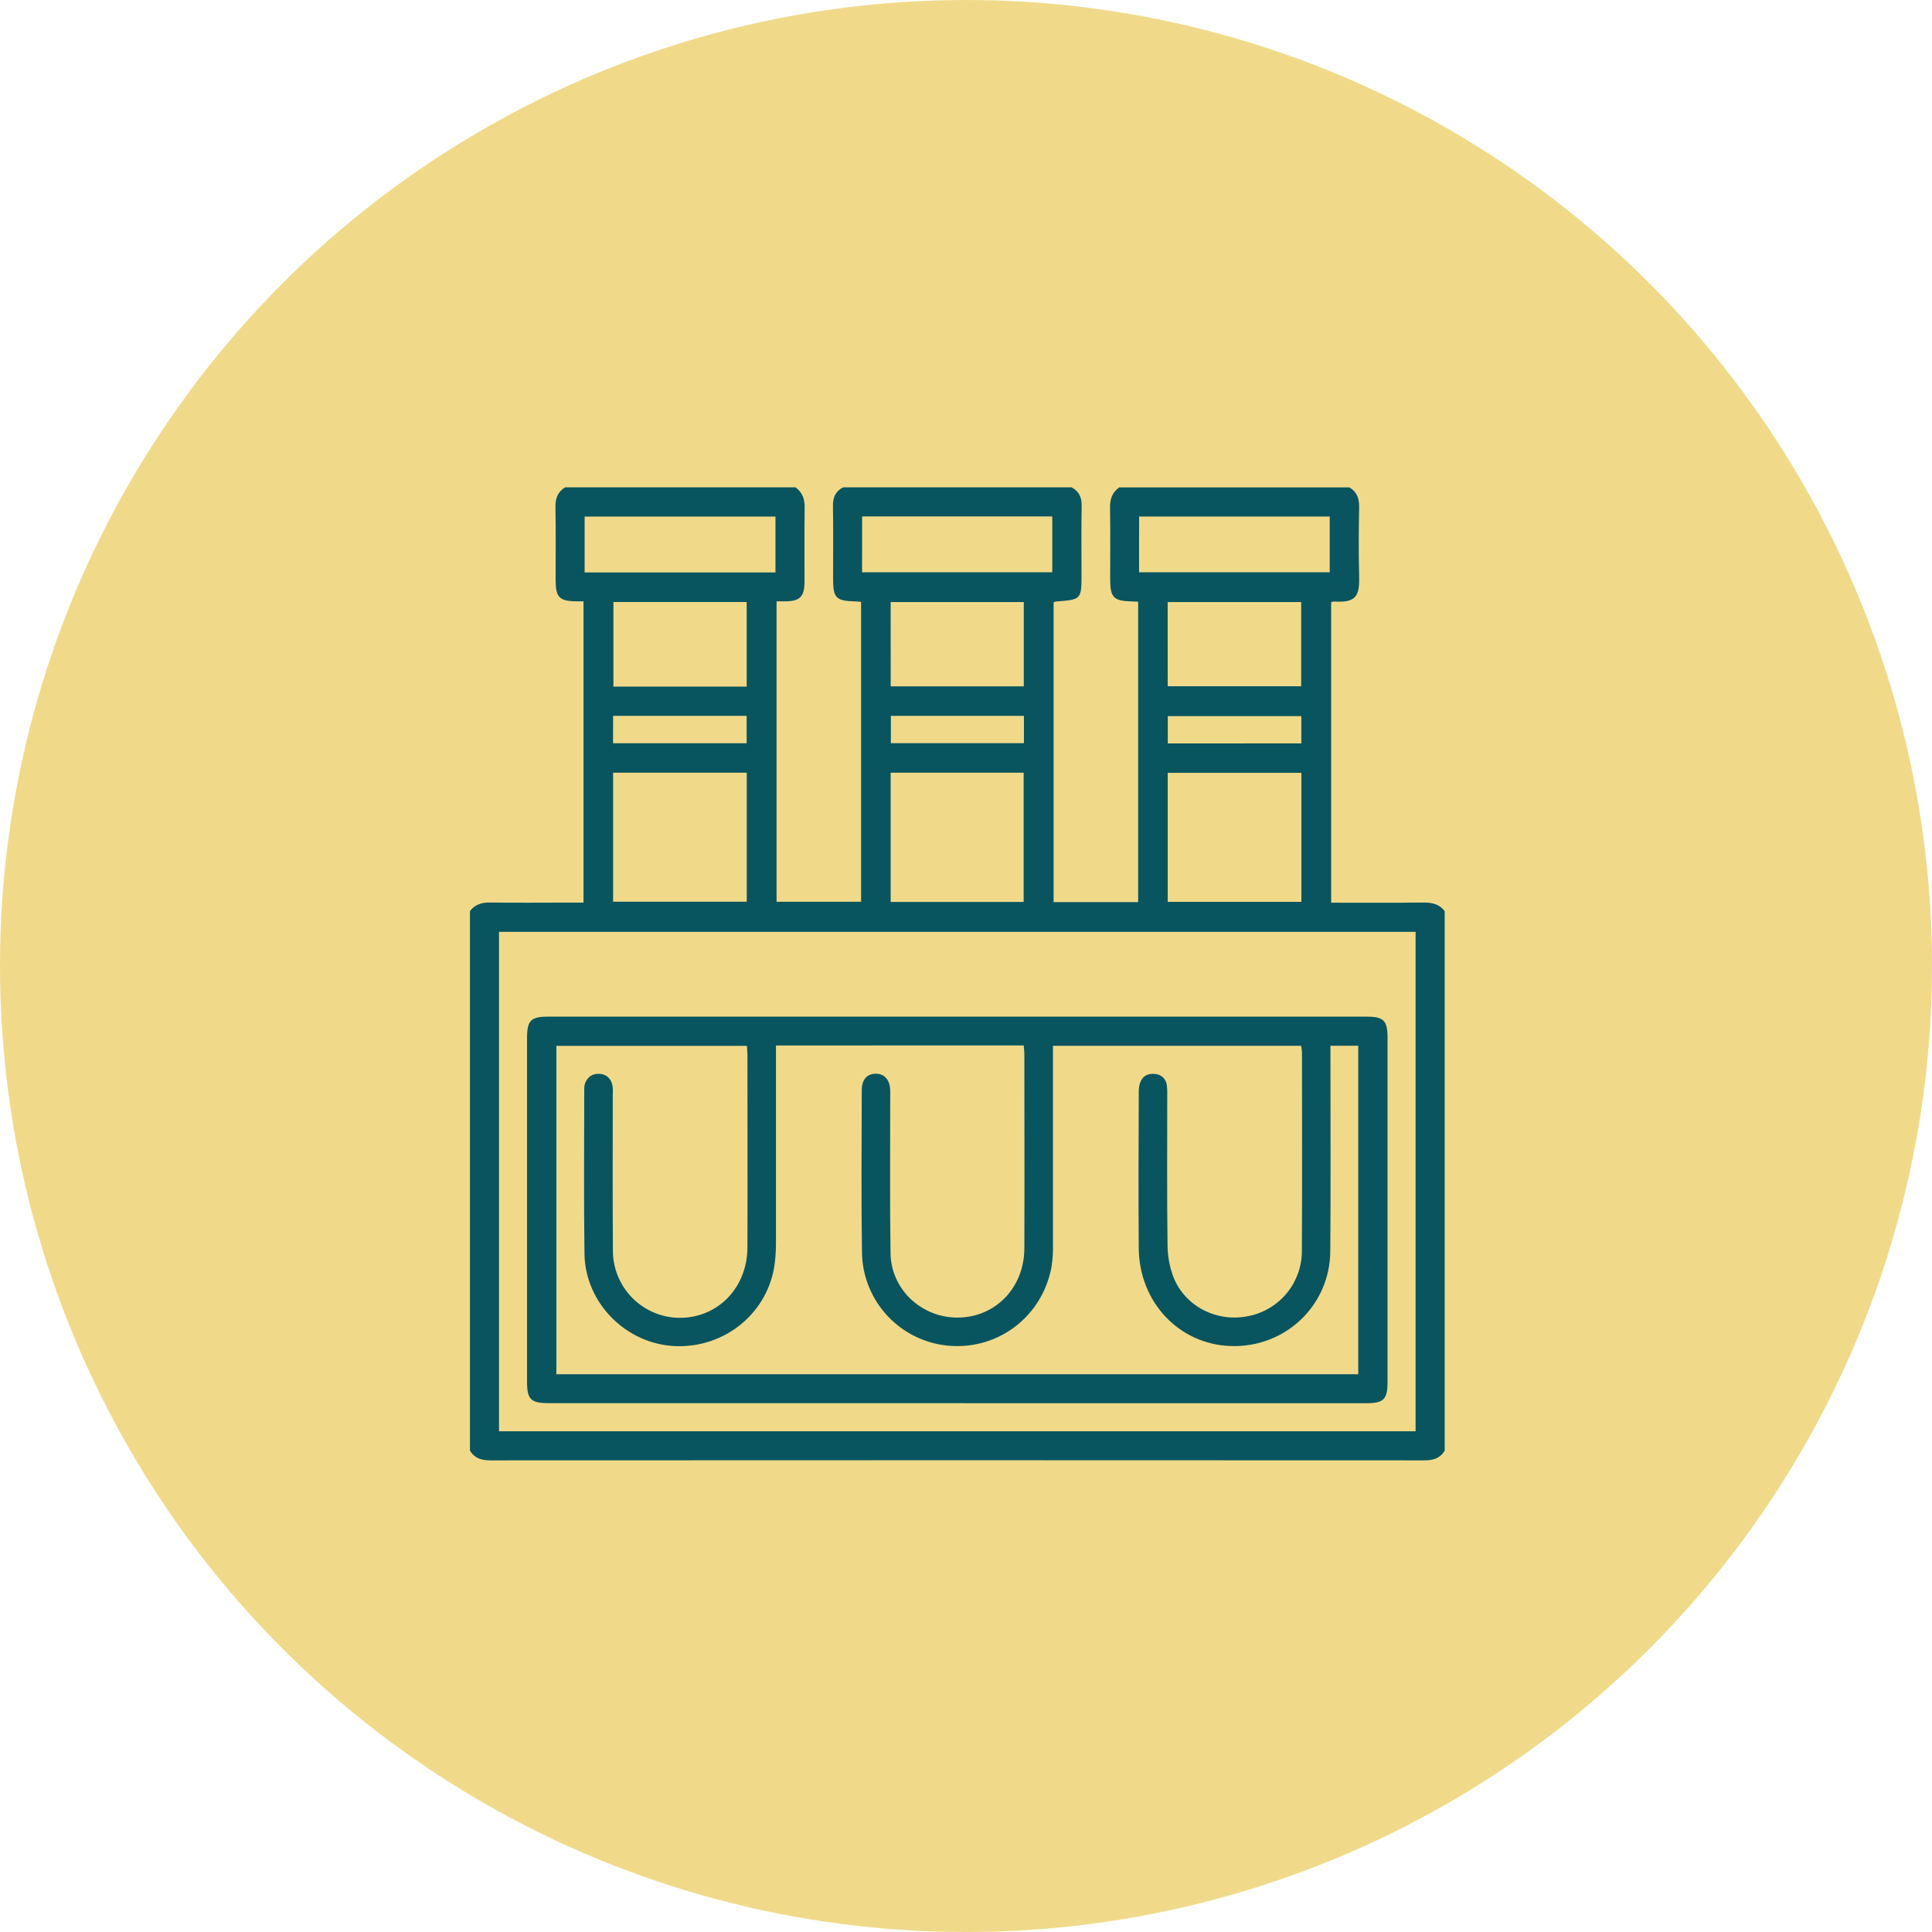
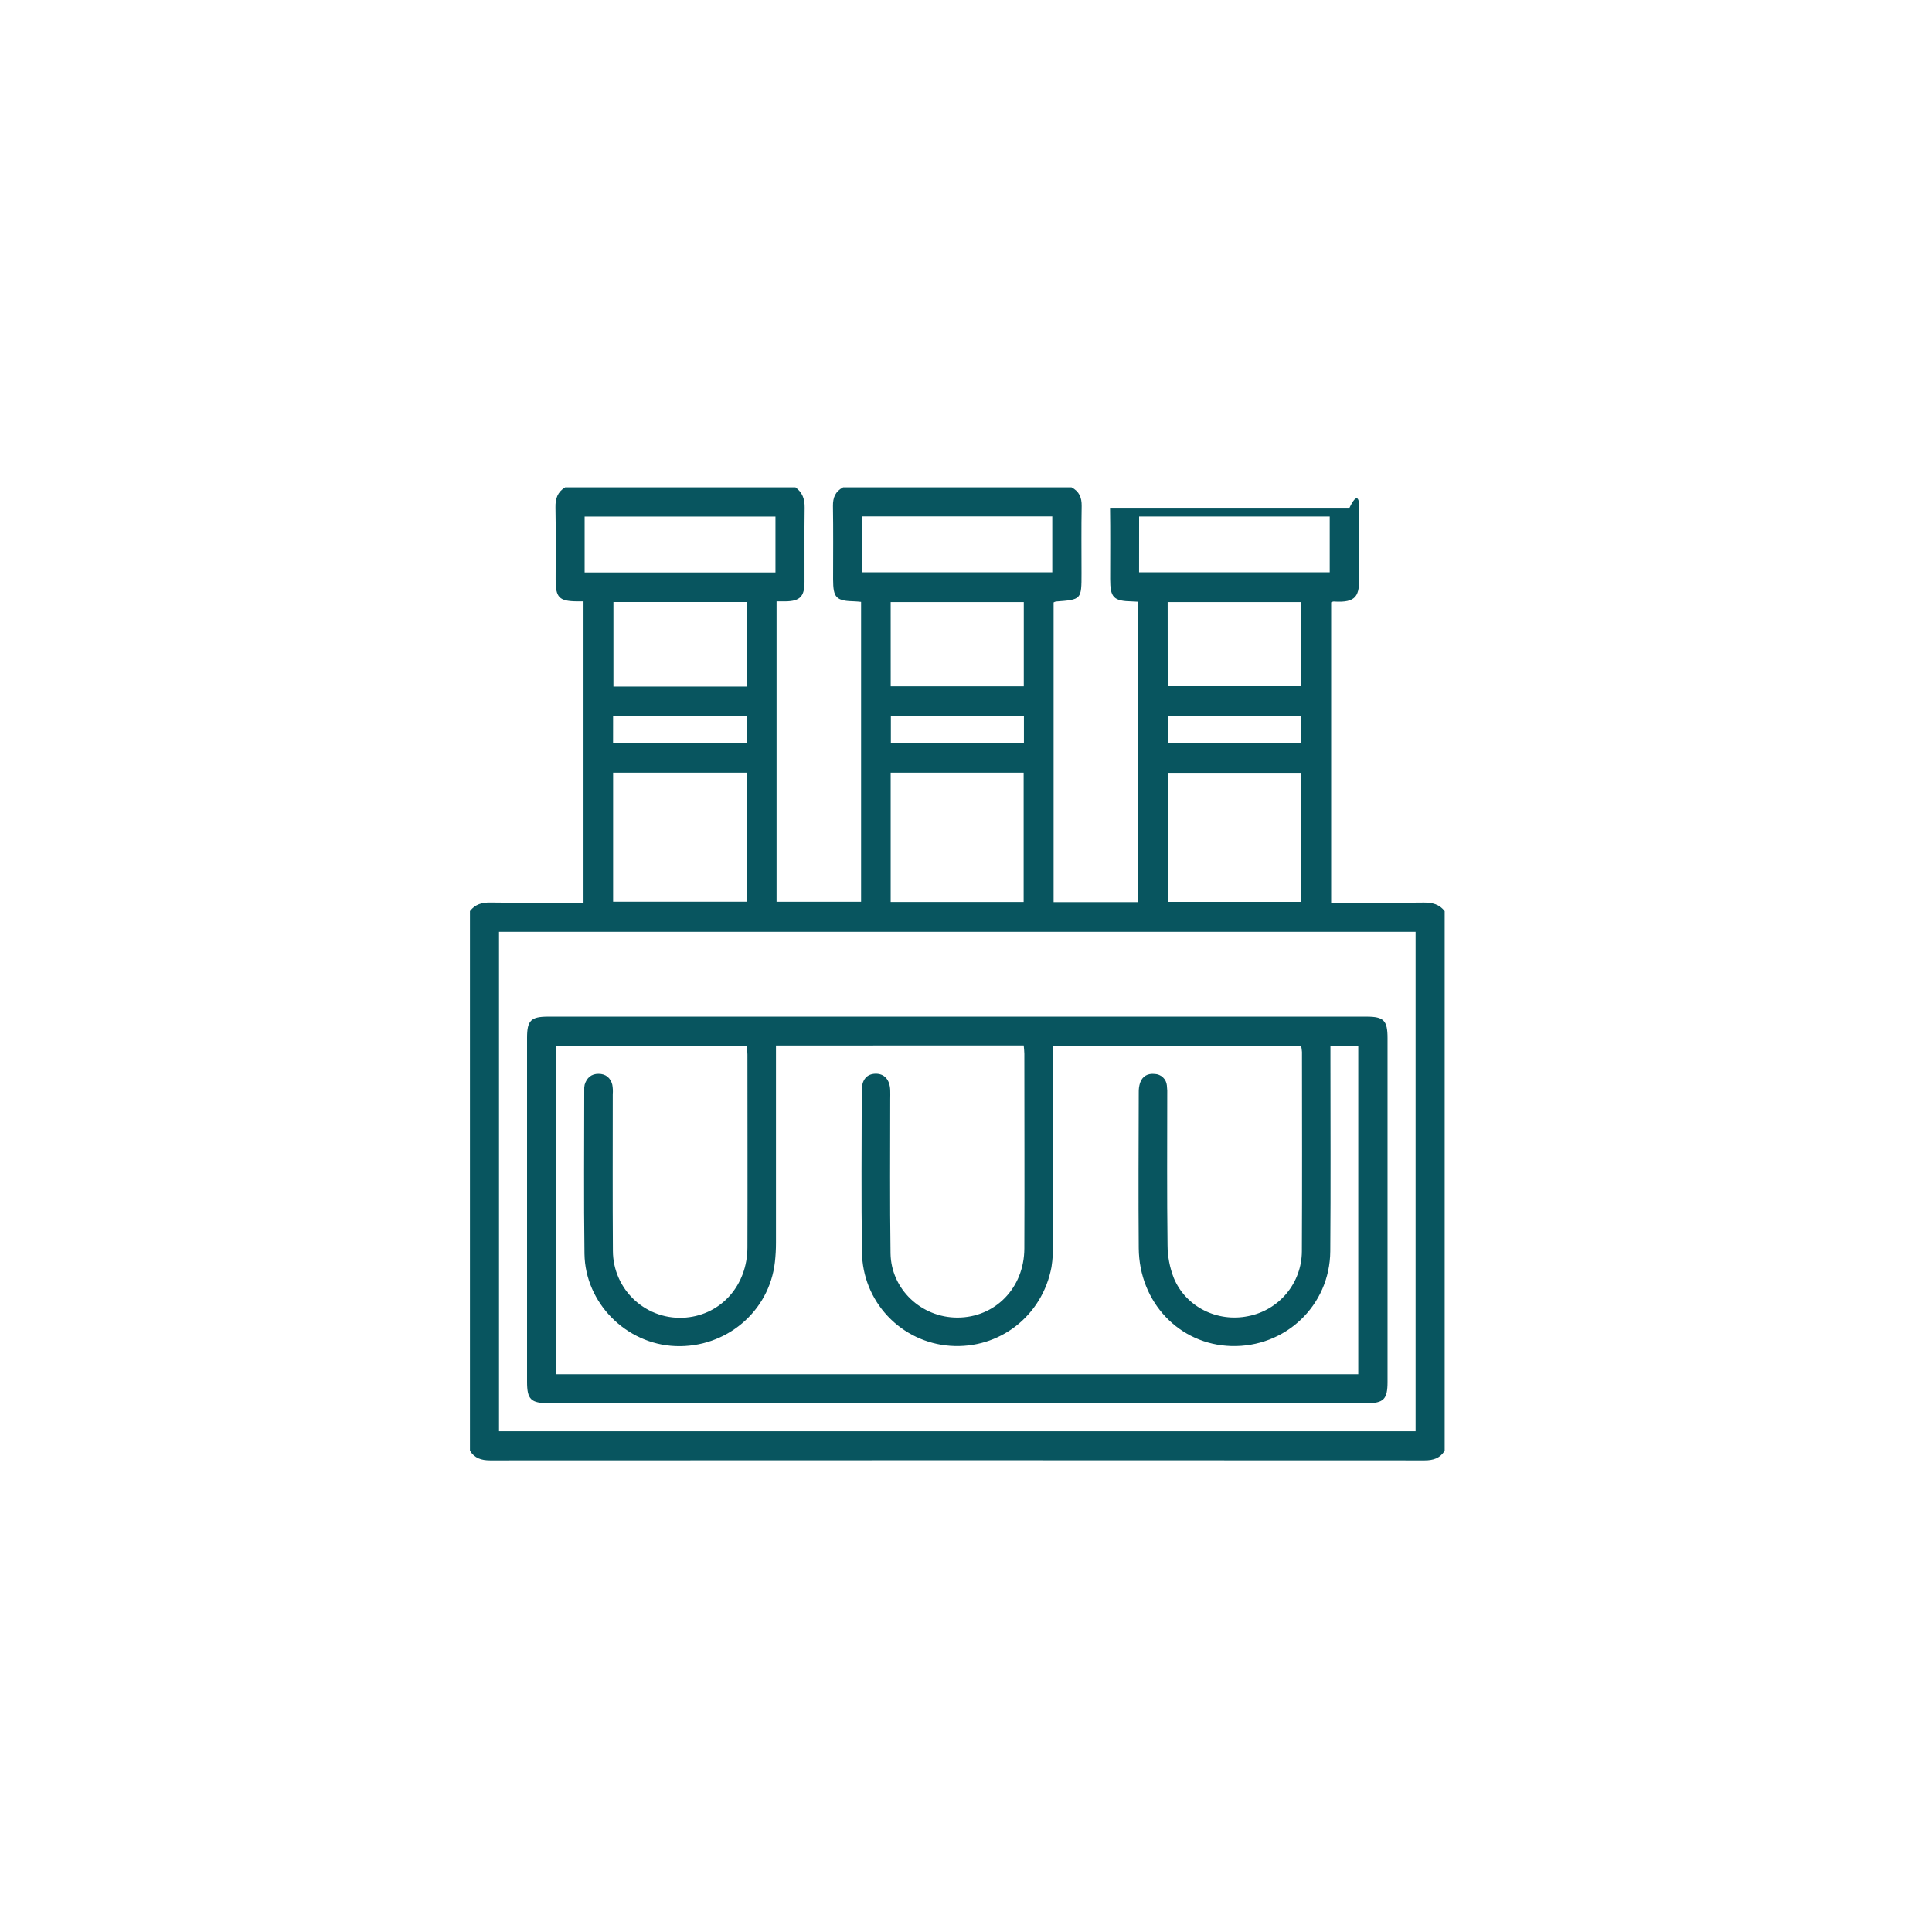
<svg xmlns="http://www.w3.org/2000/svg" width="111" height="111" viewBox="0 0 111 111" fill="none">
-   <circle cx="55.5" cy="55.5" r="55.5" fill="#F0DA8A" />
-   <path d="M27 83.347V52.344C27.302 51.949 27.702 51.843 28.19 51.852C29.612 51.875 31.034 51.859 32.456 51.859H33.525V34.55H33.158C32.125 34.54 31.922 34.331 31.922 33.296C31.922 31.913 31.939 30.531 31.913 29.149C31.903 28.648 32.033 28.264 32.469 28H45.703C46.106 28.29 46.238 28.68 46.23 29.172C46.209 30.594 46.23 32.009 46.222 33.426C46.222 34.278 45.957 34.54 45.12 34.55C44.961 34.55 44.801 34.55 44.616 34.55V51.808H49.472V34.579C49.336 34.568 49.23 34.553 49.124 34.551C48.035 34.526 47.865 34.355 47.864 33.272C47.864 31.872 47.879 30.472 47.856 29.073C47.848 28.582 48.001 28.226 48.438 28H61.563C62 28.227 62.154 28.582 62.145 29.073C62.122 30.364 62.137 31.654 62.137 32.945C62.137 34.449 62.137 34.449 60.657 34.56C60.614 34.572 60.572 34.588 60.533 34.61V51.831H65.391V34.571C65.261 34.565 65.155 34.556 65.049 34.554C63.977 34.532 63.784 34.335 63.783 33.265C63.783 31.901 63.797 30.539 63.776 29.175C63.768 28.684 63.895 28.29 64.303 28.003H77.532C77.969 28.267 78.098 28.652 78.088 29.153C78.061 30.444 78.051 31.736 78.088 33.027C78.12 34.222 77.955 34.649 76.624 34.558C76.573 34.564 76.524 34.579 76.479 34.602V51.863C78.282 51.863 80.047 51.876 81.812 51.854C82.3 51.854 82.7 51.955 83.002 52.347V83.35C82.737 83.782 82.346 83.903 81.85 83.903C63.951 83.893 46.052 83.893 28.153 83.903C27.656 83.9 27.265 83.78 27 83.347ZM81.331 82.231V53.538H28.67V82.231H81.331ZM35.225 44.393V51.807H42.903V44.393H35.225ZM67.089 51.815H74.769V44.404H67.089V51.815ZM51.172 44.393V51.822H58.812V44.393H51.172ZM42.899 39.448V34.588H35.243V39.448H42.899ZM67.089 39.426H74.758V34.591H67.086L67.089 39.426ZM51.174 39.433H58.82V34.592H51.172L51.174 39.433ZM44.553 32.888V29.68H33.589V32.888H44.553ZM65.444 32.879H76.397V29.677H65.446L65.444 32.879ZM49.529 32.879H60.457V29.672H49.532L49.529 32.879ZM35.222 42.7H42.897V41.128H35.224L35.222 42.7ZM74.766 42.71V41.145H67.094V42.713L74.766 42.71ZM58.828 41.128H51.183V42.699H58.828V41.128Z" fill="#08555F" />
+   <path d="M27 83.347V52.344C27.302 51.949 27.702 51.843 28.19 51.852C29.612 51.875 31.034 51.859 32.456 51.859H33.525V34.55H33.158C32.125 34.54 31.922 34.331 31.922 33.296C31.922 31.913 31.939 30.531 31.913 29.149C31.903 28.648 32.033 28.264 32.469 28H45.703C46.106 28.29 46.238 28.68 46.23 29.172C46.209 30.594 46.23 32.009 46.222 33.426C46.222 34.278 45.957 34.54 45.12 34.55C44.961 34.55 44.801 34.55 44.616 34.55V51.808H49.472V34.579C49.336 34.568 49.23 34.553 49.124 34.551C48.035 34.526 47.865 34.355 47.864 33.272C47.864 31.872 47.879 30.472 47.856 29.073C47.848 28.582 48.001 28.226 48.438 28H61.563C62 28.227 62.154 28.582 62.145 29.073C62.122 30.364 62.137 31.654 62.137 32.945C62.137 34.449 62.137 34.449 60.657 34.56C60.614 34.572 60.572 34.588 60.533 34.61V51.831H65.391V34.571C65.261 34.565 65.155 34.556 65.049 34.554C63.977 34.532 63.784 34.335 63.783 33.265C63.783 31.901 63.797 30.539 63.776 29.175H77.532C77.969 28.267 78.098 28.652 78.088 29.153C78.061 30.444 78.051 31.736 78.088 33.027C78.12 34.222 77.955 34.649 76.624 34.558C76.573 34.564 76.524 34.579 76.479 34.602V51.863C78.282 51.863 80.047 51.876 81.812 51.854C82.3 51.854 82.7 51.955 83.002 52.347V83.35C82.737 83.782 82.346 83.903 81.85 83.903C63.951 83.893 46.052 83.893 28.153 83.903C27.656 83.9 27.265 83.78 27 83.347ZM81.331 82.231V53.538H28.67V82.231H81.331ZM35.225 44.393V51.807H42.903V44.393H35.225ZM67.089 51.815H74.769V44.404H67.089V51.815ZM51.172 44.393V51.822H58.812V44.393H51.172ZM42.899 39.448V34.588H35.243V39.448H42.899ZM67.089 39.426H74.758V34.591H67.086L67.089 39.426ZM51.174 39.433H58.82V34.592H51.172L51.174 39.433ZM44.553 32.888V29.68H33.589V32.888H44.553ZM65.444 32.879H76.397V29.677H65.446L65.444 32.879ZM49.529 32.879H60.457V29.672H49.532L49.529 32.879ZM35.222 42.7H42.897V41.128H35.224L35.222 42.7ZM74.766 42.71V41.145H67.094V42.713L74.766 42.71ZM58.828 41.128H51.183V42.699H58.828V41.128Z" fill="#08555F" />
  <path d="M55 80.617H31.541C30.499 80.617 30.281 80.404 30.281 79.386V59.632C30.281 58.629 30.5 58.41 31.491 58.41H78.516C79.501 58.41 79.719 58.629 79.719 59.636V79.394C79.719 80.392 79.501 80.619 78.509 80.619L55 80.617ZM44.582 60.067V60.771C44.582 64.319 44.582 67.866 44.582 71.413C44.582 71.778 44.562 72.143 44.521 72.506C44.206 75.35 41.709 77.454 38.804 77.339C35.981 77.229 33.619 74.867 33.58 72.031C33.537 68.902 33.567 65.773 33.567 62.644C33.559 62.534 33.567 62.423 33.591 62.316C33.709 61.926 33.969 61.694 34.387 61.694C34.805 61.694 35.074 61.925 35.178 62.318C35.211 62.498 35.22 62.682 35.205 62.865C35.205 65.866 35.192 68.867 35.213 71.87C35.215 72.404 35.328 72.933 35.545 73.421C35.761 73.91 36.078 74.348 36.473 74.708C36.868 75.068 37.334 75.342 37.841 75.513C38.347 75.683 38.884 75.746 39.416 75.698C41.453 75.515 42.934 73.838 42.942 71.672C42.954 67.979 42.942 64.286 42.942 60.593C42.942 60.434 42.923 60.275 42.912 60.088H31.965V78.956H78.037V60.081H76.438V60.757C76.438 64.468 76.459 68.179 76.429 71.891C76.404 75.01 73.847 77.426 70.735 77.336C67.757 77.25 65.45 74.829 65.425 71.712C65.4 68.73 65.418 65.746 65.425 62.762C65.42 62.581 65.444 62.4 65.496 62.226C65.631 61.829 65.934 61.658 66.348 61.702C66.523 61.709 66.69 61.78 66.817 61.9C66.945 62.021 67.024 62.184 67.04 62.358C67.063 62.557 67.07 62.758 67.062 62.958C67.062 65.814 67.041 68.671 67.079 71.525C67.08 72.177 67.203 72.823 67.441 73.431C68.132 75.091 69.942 75.978 71.706 75.618C72.572 75.452 73.354 74.99 73.917 74.312C74.481 73.634 74.792 72.781 74.797 71.899C74.817 68.079 74.805 64.258 74.803 60.439C74.795 60.32 74.779 60.201 74.755 60.084H60.496V60.69C60.496 64.274 60.496 67.857 60.496 71.441C60.509 71.895 60.481 72.35 60.411 72.799C59.884 75.61 57.41 77.525 54.593 77.323C53.225 77.226 51.944 76.618 51.004 75.618C50.064 74.619 49.535 73.303 49.523 71.931C49.477 68.839 49.506 65.746 49.51 62.654C49.51 62.032 49.801 61.697 50.304 61.689C50.807 61.681 51.118 62.026 51.146 62.622C51.155 62.804 51.146 62.985 51.146 63.169C51.146 66.115 51.121 69.063 51.164 72.01C51.196 74.076 52.936 75.701 55.005 75.7C57.174 75.7 58.843 73.999 58.852 71.731C58.868 68.001 58.852 64.271 58.852 60.543C58.852 60.386 58.83 60.23 58.816 60.064L44.582 60.067Z" fill="#08555F" />
</svg>